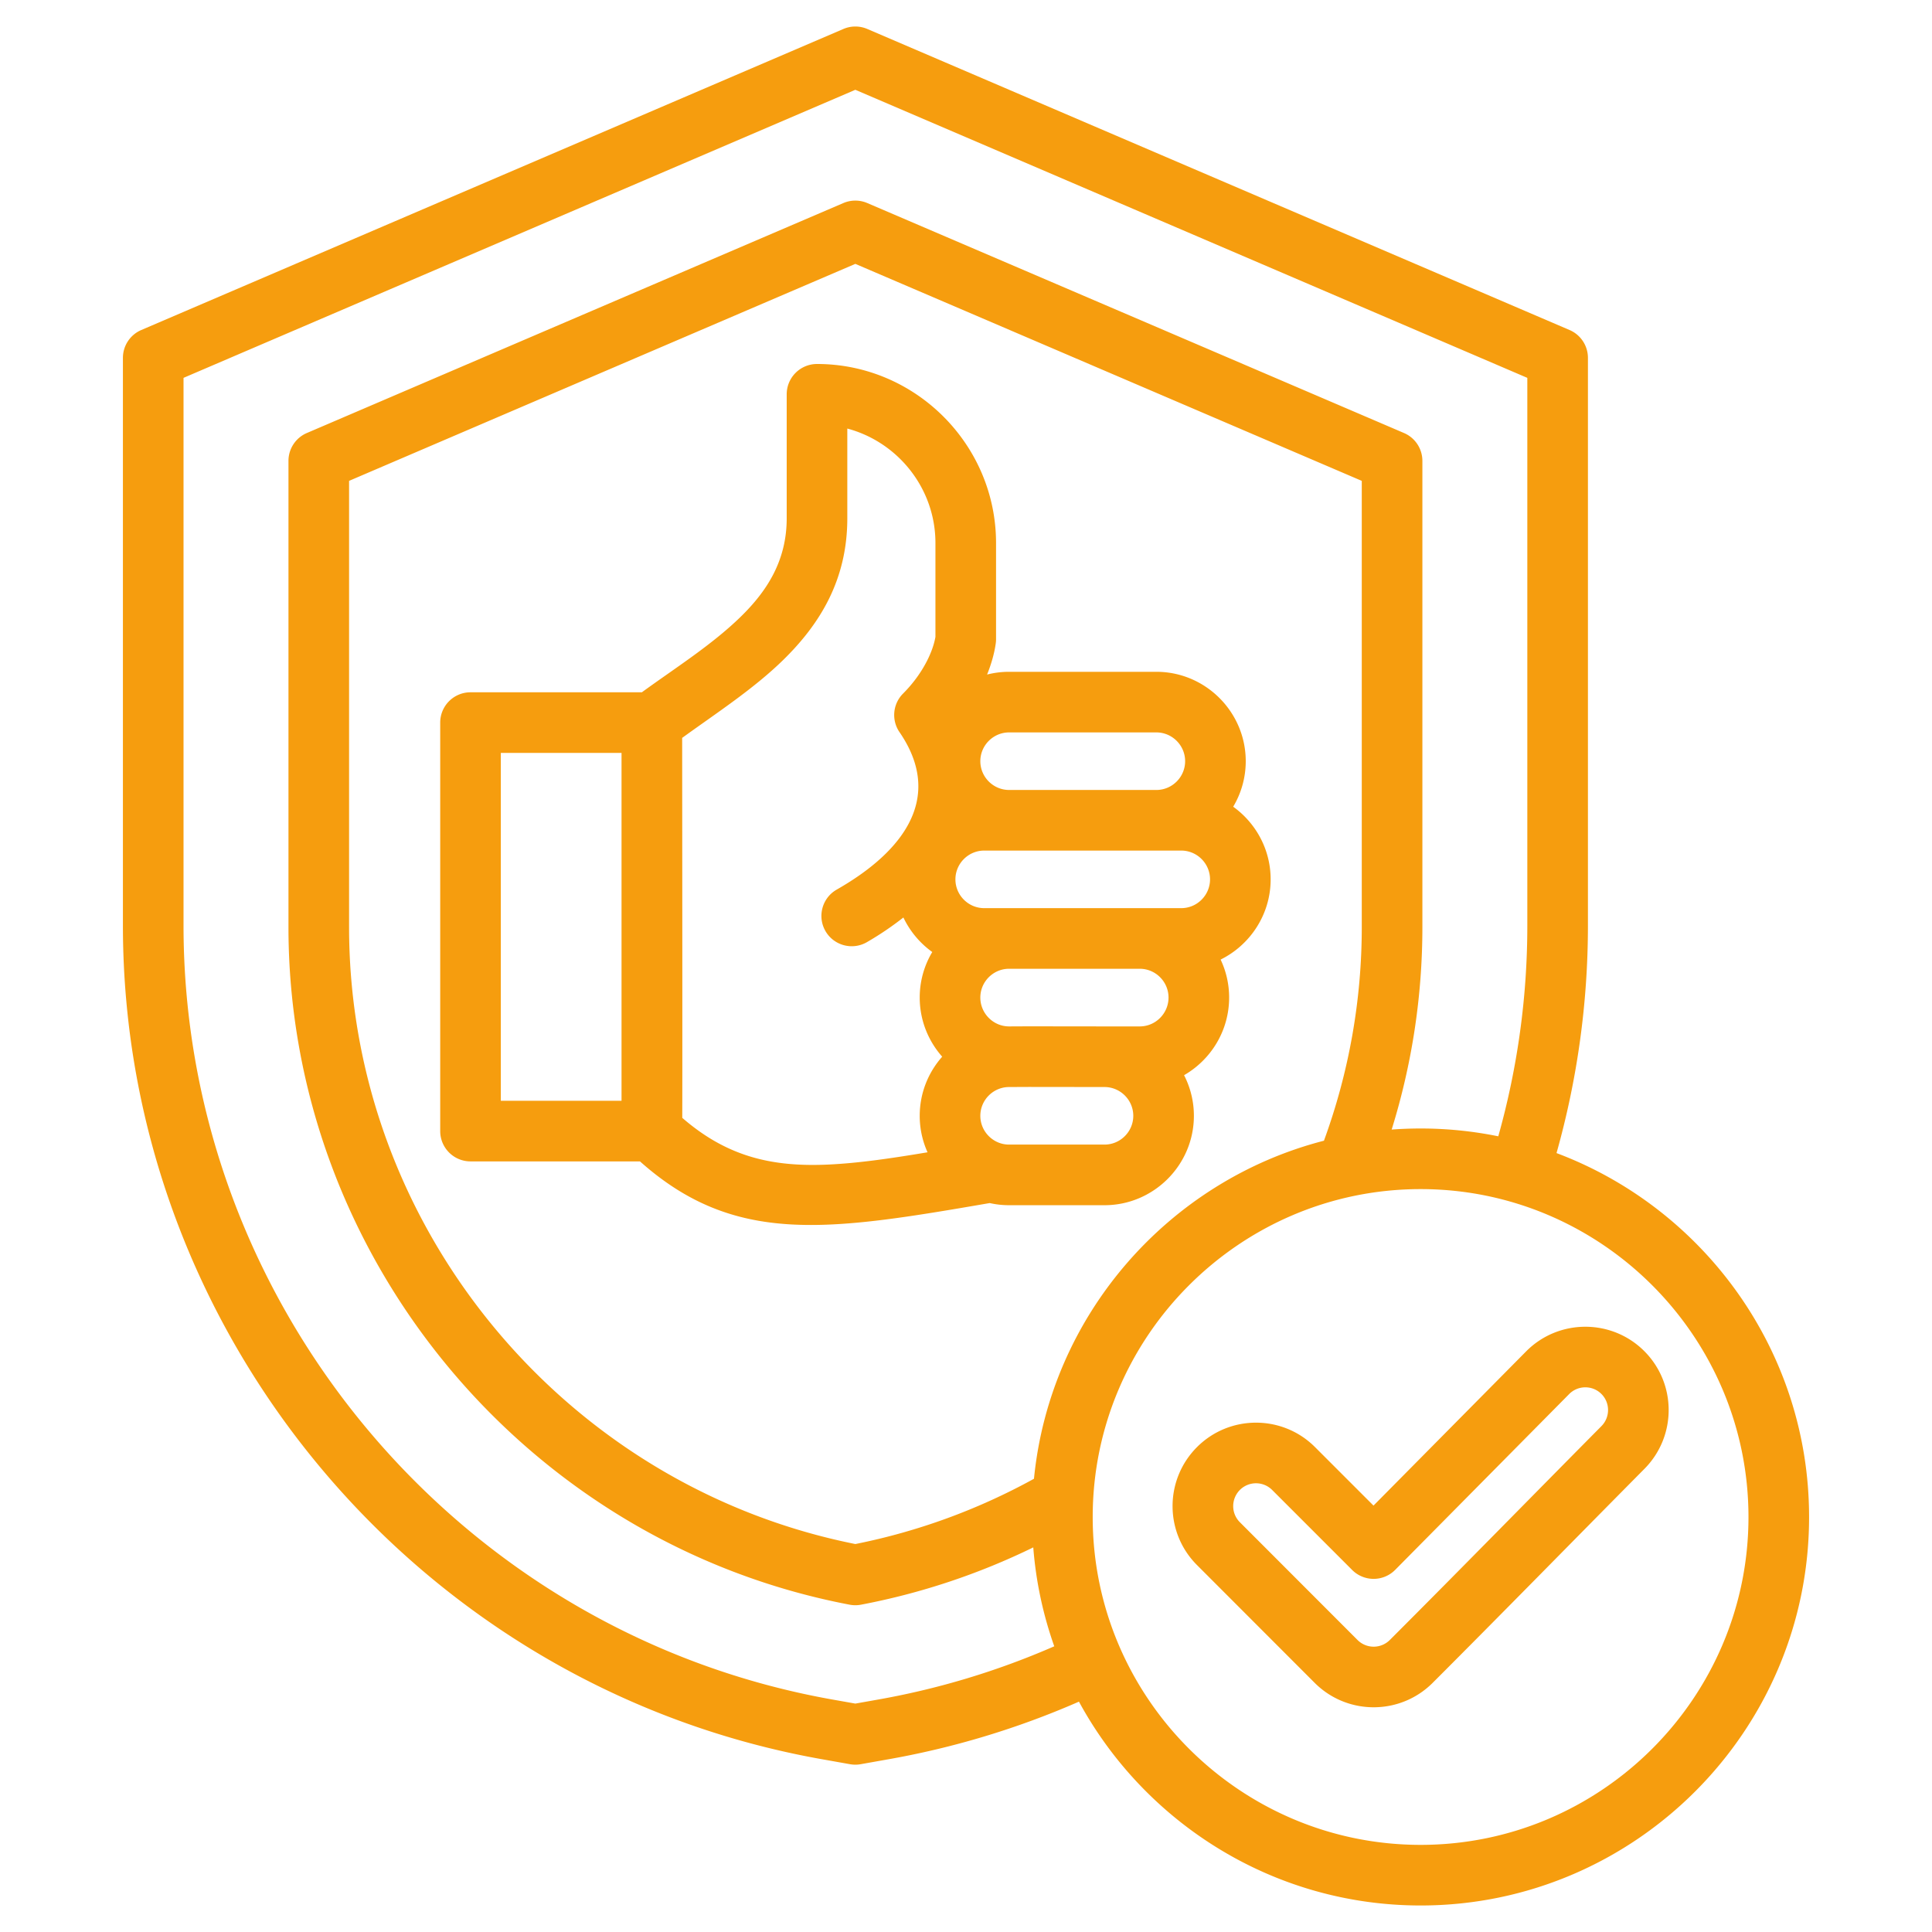
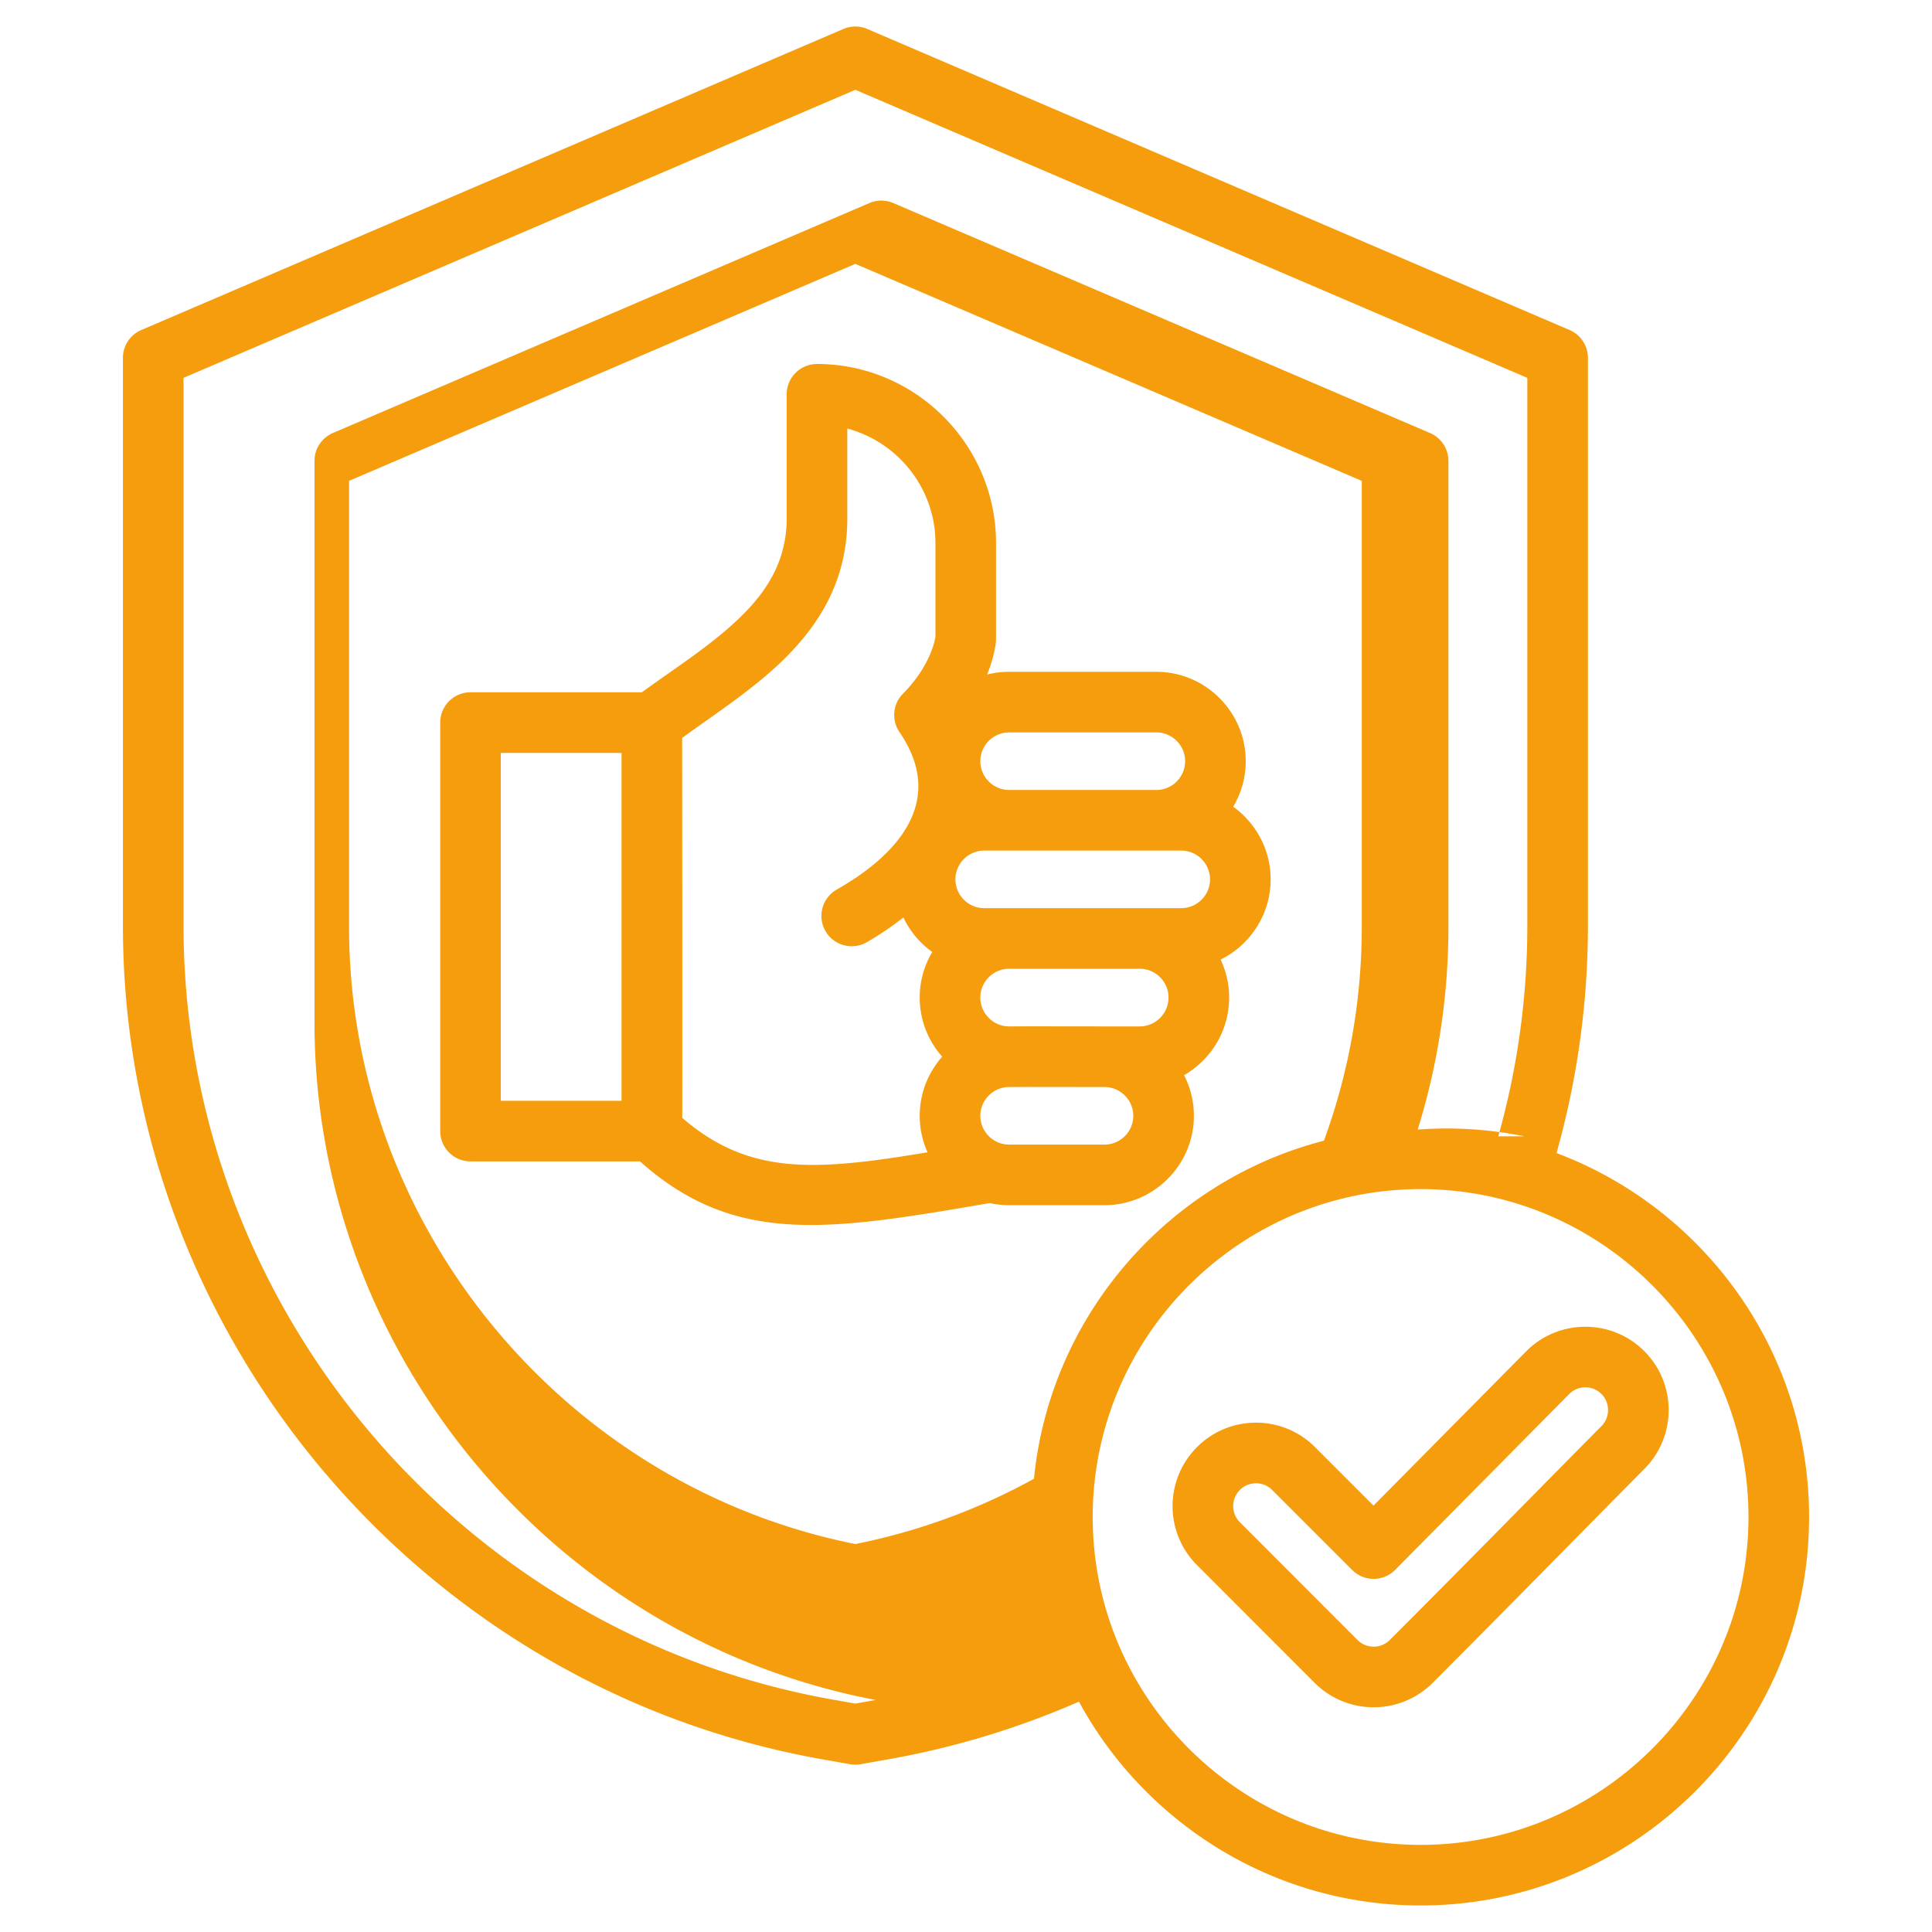
<svg xmlns="http://www.w3.org/2000/svg" version="1.1" width="512" height="512" x="0" y="0" viewBox="0 0 510 510" style="enable-background:new 0 0 512 512" xml:space="preserve" fill-rule="evenodd" class="">
  <g>
-     <path d="M284.816 449.194a221.784 221.784 0 0 1-50.895 15.318l-6.733 1.196a7.975 7.975 0 0 1-2.799 0l-6.734-1.196C111.176 445.959 32.447 352.498 32.447 244.314V94.47a8 8 0 0 1 4.848-7.353l185.341-79.47a8 8 0 0 1 6.305 0l185.385 79.47a7.999 7.999 0 0 1 4.848 7.353v149.844c0 20.703-2.882 40.868-8.29 60.072 38.881 14.599 66.669 52.198 66.669 96.075 0 56.487-46.052 102.539-102.539 102.539-38.866 0-72.806-21.803-90.198-53.806zm110.692-149.236a205.42 205.42 0 0 0 7.666-55.644V99.745L225.789 23.704 48.447 99.744v144.57c0 100.446 73.104 187.22 171.97 204.438l.026.005 5.346.949 5.345-.949.027-.005a205.74 205.74 0 0 0 47.138-14.172 101.66 101.66 0 0 1-5.541-26.107 180.355 180.355 0 0 1-45.476 15.126 8.001 8.001 0 0 1-2.991 0c-85.245-16.223-148.143-91.767-148.143-178.854V121.661a8 8 0 0 1 4.848-7.353l141.639-60.709a7.996 7.996 0 0 1 6.303 0l141.687 60.709a8 8 0 0 1 4.849 7.353v123.084a179.92 179.92 0 0 1-8.109 53.433c2.526-.188 5.077-.284 7.649-.284 7.015 0 13.869.711 20.494 2.064zm-122.565 90.398c4.257-43.184 35.498-78.654 76.545-89.236a164.049 164.049 0 0 0 9.986-56.375V126.937L225.788 69.656l-133.64 57.28v117.809c0 78.926 56.644 147.453 133.641 162.844a164.522 164.522 0 0 0 47.154-17.233zM168.939 306.58h-44.736a8 8 0 0 1-8-8V190.747a8 8 0 0 1 8-8h45.232c8.764-6.389 18.408-12.455 26.039-19.887 6.993-6.81 12.195-14.855 12.195-26.042v-32.734a8 8 0 0 1 8-8c25.989 0 47.263 21.274 47.263 47.263v25.39c0 .366-.025.731-.075 1.093-.332 2.406-1.079 5.227-2.289 8.236a23.47 23.47 0 0 1 5.811-.728h38.867c12.981 0 23.598 10.617 23.598 23.598 0 4.381-1.21 8.493-3.311 12.018 5.976 4.292 9.886 11.3 9.886 19.177 0 9.258-5.4 17.313-13.206 21.173a23.382 23.382 0 0 1 2.248 10.023c0 8.751-4.803 16.415-11.896 20.496a23.388 23.388 0 0 1 2.593 10.724c0 12.98-10.617 23.597-23.598 23.597h-25.181a23.49 23.49 0 0 1-5.126-.564c-42.649 7.347-67.288 11.306-92.314-11zm-4.87-107.833h-31.866v91.833h31.866zm74.404 43.448a82.282 82.282 0 0 1-9.657 6.526c-3.829 2.199-8.723.876-10.922-2.953s-.875-8.723 2.954-10.921c8.345-4.793 31.714-19.526 16.597-41.583a7.999 7.999 0 0 1 .942-10.179c4.997-4.998 7.821-10.783 8.545-14.959v-24.779c0-14.429-9.913-26.66-23.263-30.219v23.69c0 16.024-7.015 27.749-17.031 37.504-7.808 7.605-17.553 13.931-26.565 20.464.054 56.411.063 89.846.027 100.296 11.888 10.313 23.777 13.011 38.57 12.33 7.866-.361 16.472-1.611 26.176-3.238a23.388 23.388 0 0 1-2.064-9.627c0-5.97 2.245-11.439 5.933-15.606-3.688-4.173-5.933-9.647-5.933-15.614 0-4.381 1.209-8.493 3.311-12.019a23.846 23.846 0 0 1-7.62-9.113zm25.719 59.627c.694.21 1.428.322 2.187.322h25.181c4.179 0 7.598-3.418 7.598-7.597 0-4.18-3.419-7.598-7.598-7.598h-.009l-19.982-.024-5.153.024h-.037c-4.179 0-7.597 3.418-7.597 7.598 0 3.327 2.166 6.171 5.158 7.193l.252.082zm27.377-30.873h9.294c4.183 0 7.598-3.428 7.598-7.622 0-4.179-3.419-7.598-7.598-7.598h-34.484c-4.179 0-7.597 3.419-7.597 7.598 0 4.171 3.395 7.602 7.561 7.622h.036l5.14-.024h.046l19.995.024zm-31.764-31.22h52.016c4.179 0 7.598-3.418 7.598-7.598 0-4.179-3.419-7.598-7.598-7.598h-52.016c-4.18 0-7.598 3.419-7.598 7.598 0 4.18 3.418 7.598 7.598 7.598zm45.441-31.196c4.18 0 7.598-3.418 7.598-7.597 0-4.18-3.418-7.598-7.598-7.598h-38.867c-4.179 0-7.597 3.418-7.597 7.598 0 4.179 3.418 7.597 7.597 7.597zM375.014 487c47.673 0 86.539-38.866 86.539-86.539s-38.866-86.567-86.539-86.567c-47.674 0-86.567 38.894-86.567 86.567S327.341 487 375.014 487zm-12.443-89.559 40.301-40.722.015-.014c8.555-8.6 22.519-8.641 31.118-.086 8.596 8.551 8.652 22.464.101 31.104l-.004.004c-18.657 18.826-37.172 37.764-55.914 56.506-8.595 8.595-22.551 8.595-31.146 0l-31.062-31.09c-8.591-8.591-8.606-22.497-.015-31.132l.015-.015c8.595-8.595 22.552-8.595 31.147 0zm-5.627 17-21.131-21.131a6.026 6.026 0 0 0-8.512-.007c-2.348 2.367-2.36 6.174-.007 8.526l31.061 31.09a6.028 6.028 0 0 0 8.52 0c18.723-18.723 37.22-37.644 55.859-56.452 2.338-2.362 2.337-6.167-.013-8.505-2.346-2.334-6.153-2.32-8.488.024l-45.946 46.425a8.004 8.004 0 0 1-11.343.03z" fill="#f69d0e" opacity="1" data-original="#000000" class="" />
+     <path d="M284.816 449.194a221.784 221.784 0 0 1-50.895 15.318l-6.733 1.196a7.975 7.975 0 0 1-2.799 0l-6.734-1.196C111.176 445.959 32.447 352.498 32.447 244.314V94.47a8 8 0 0 1 4.848-7.353l185.341-79.47a8 8 0 0 1 6.305 0l185.385 79.47a7.999 7.999 0 0 1 4.848 7.353v149.844c0 20.703-2.882 40.868-8.29 60.072 38.881 14.599 66.669 52.198 66.669 96.075 0 56.487-46.052 102.539-102.539 102.539-38.866 0-72.806-21.803-90.198-53.806zm110.692-149.236a205.42 205.42 0 0 0 7.666-55.644V99.745L225.789 23.704 48.447 99.744v144.57c0 100.446 73.104 187.22 171.97 204.438l.026.005 5.346.949 5.345-.949.027-.005c-85.245-16.223-148.143-91.767-148.143-178.854V121.661a8 8 0 0 1 4.848-7.353l141.639-60.709a7.996 7.996 0 0 1 6.303 0l141.687 60.709a8 8 0 0 1 4.849 7.353v123.084a179.92 179.92 0 0 1-8.109 53.433c2.526-.188 5.077-.284 7.649-.284 7.015 0 13.869.711 20.494 2.064zm-122.565 90.398c4.257-43.184 35.498-78.654 76.545-89.236a164.049 164.049 0 0 0 9.986-56.375V126.937L225.788 69.656l-133.64 57.28v117.809c0 78.926 56.644 147.453 133.641 162.844a164.522 164.522 0 0 0 47.154-17.233zM168.939 306.58h-44.736a8 8 0 0 1-8-8V190.747a8 8 0 0 1 8-8h45.232c8.764-6.389 18.408-12.455 26.039-19.887 6.993-6.81 12.195-14.855 12.195-26.042v-32.734a8 8 0 0 1 8-8c25.989 0 47.263 21.274 47.263 47.263v25.39c0 .366-.025.731-.075 1.093-.332 2.406-1.079 5.227-2.289 8.236a23.47 23.47 0 0 1 5.811-.728h38.867c12.981 0 23.598 10.617 23.598 23.598 0 4.381-1.21 8.493-3.311 12.018 5.976 4.292 9.886 11.3 9.886 19.177 0 9.258-5.4 17.313-13.206 21.173a23.382 23.382 0 0 1 2.248 10.023c0 8.751-4.803 16.415-11.896 20.496a23.388 23.388 0 0 1 2.593 10.724c0 12.98-10.617 23.597-23.598 23.597h-25.181a23.49 23.49 0 0 1-5.126-.564c-42.649 7.347-67.288 11.306-92.314-11zm-4.87-107.833h-31.866v91.833h31.866zm74.404 43.448a82.282 82.282 0 0 1-9.657 6.526c-3.829 2.199-8.723.876-10.922-2.953s-.875-8.723 2.954-10.921c8.345-4.793 31.714-19.526 16.597-41.583a7.999 7.999 0 0 1 .942-10.179c4.997-4.998 7.821-10.783 8.545-14.959v-24.779c0-14.429-9.913-26.66-23.263-30.219v23.69c0 16.024-7.015 27.749-17.031 37.504-7.808 7.605-17.553 13.931-26.565 20.464.054 56.411.063 89.846.027 100.296 11.888 10.313 23.777 13.011 38.57 12.33 7.866-.361 16.472-1.611 26.176-3.238a23.388 23.388 0 0 1-2.064-9.627c0-5.97 2.245-11.439 5.933-15.606-3.688-4.173-5.933-9.647-5.933-15.614 0-4.381 1.209-8.493 3.311-12.019a23.846 23.846 0 0 1-7.62-9.113zm25.719 59.627c.694.21 1.428.322 2.187.322h25.181c4.179 0 7.598-3.418 7.598-7.597 0-4.18-3.419-7.598-7.598-7.598h-.009l-19.982-.024-5.153.024h-.037c-4.179 0-7.597 3.418-7.597 7.598 0 3.327 2.166 6.171 5.158 7.193l.252.082zm27.377-30.873h9.294c4.183 0 7.598-3.428 7.598-7.622 0-4.179-3.419-7.598-7.598-7.598h-34.484c-4.179 0-7.597 3.419-7.597 7.598 0 4.171 3.395 7.602 7.561 7.622h.036l5.14-.024h.046l19.995.024zm-31.764-31.22h52.016c4.179 0 7.598-3.418 7.598-7.598 0-4.179-3.419-7.598-7.598-7.598h-52.016c-4.18 0-7.598 3.419-7.598 7.598 0 4.18 3.418 7.598 7.598 7.598zm45.441-31.196c4.18 0 7.598-3.418 7.598-7.597 0-4.18-3.418-7.598-7.598-7.598h-38.867c-4.179 0-7.597 3.418-7.597 7.598 0 4.179 3.418 7.597 7.597 7.597zM375.014 487c47.673 0 86.539-38.866 86.539-86.539s-38.866-86.567-86.539-86.567c-47.674 0-86.567 38.894-86.567 86.567S327.341 487 375.014 487zm-12.443-89.559 40.301-40.722.015-.014c8.555-8.6 22.519-8.641 31.118-.086 8.596 8.551 8.652 22.464.101 31.104l-.004.004c-18.657 18.826-37.172 37.764-55.914 56.506-8.595 8.595-22.551 8.595-31.146 0l-31.062-31.09c-8.591-8.591-8.606-22.497-.015-31.132l.015-.015c8.595-8.595 22.552-8.595 31.147 0zm-5.627 17-21.131-21.131a6.026 6.026 0 0 0-8.512-.007c-2.348 2.367-2.36 6.174-.007 8.526l31.061 31.09a6.028 6.028 0 0 0 8.52 0c18.723-18.723 37.22-37.644 55.859-56.452 2.338-2.362 2.337-6.167-.013-8.505-2.346-2.334-6.153-2.32-8.488.024l-45.946 46.425a8.004 8.004 0 0 1-11.343.03z" fill="#f69d0e" opacity="1" data-original="#000000" class="" />
  </g>
</svg>